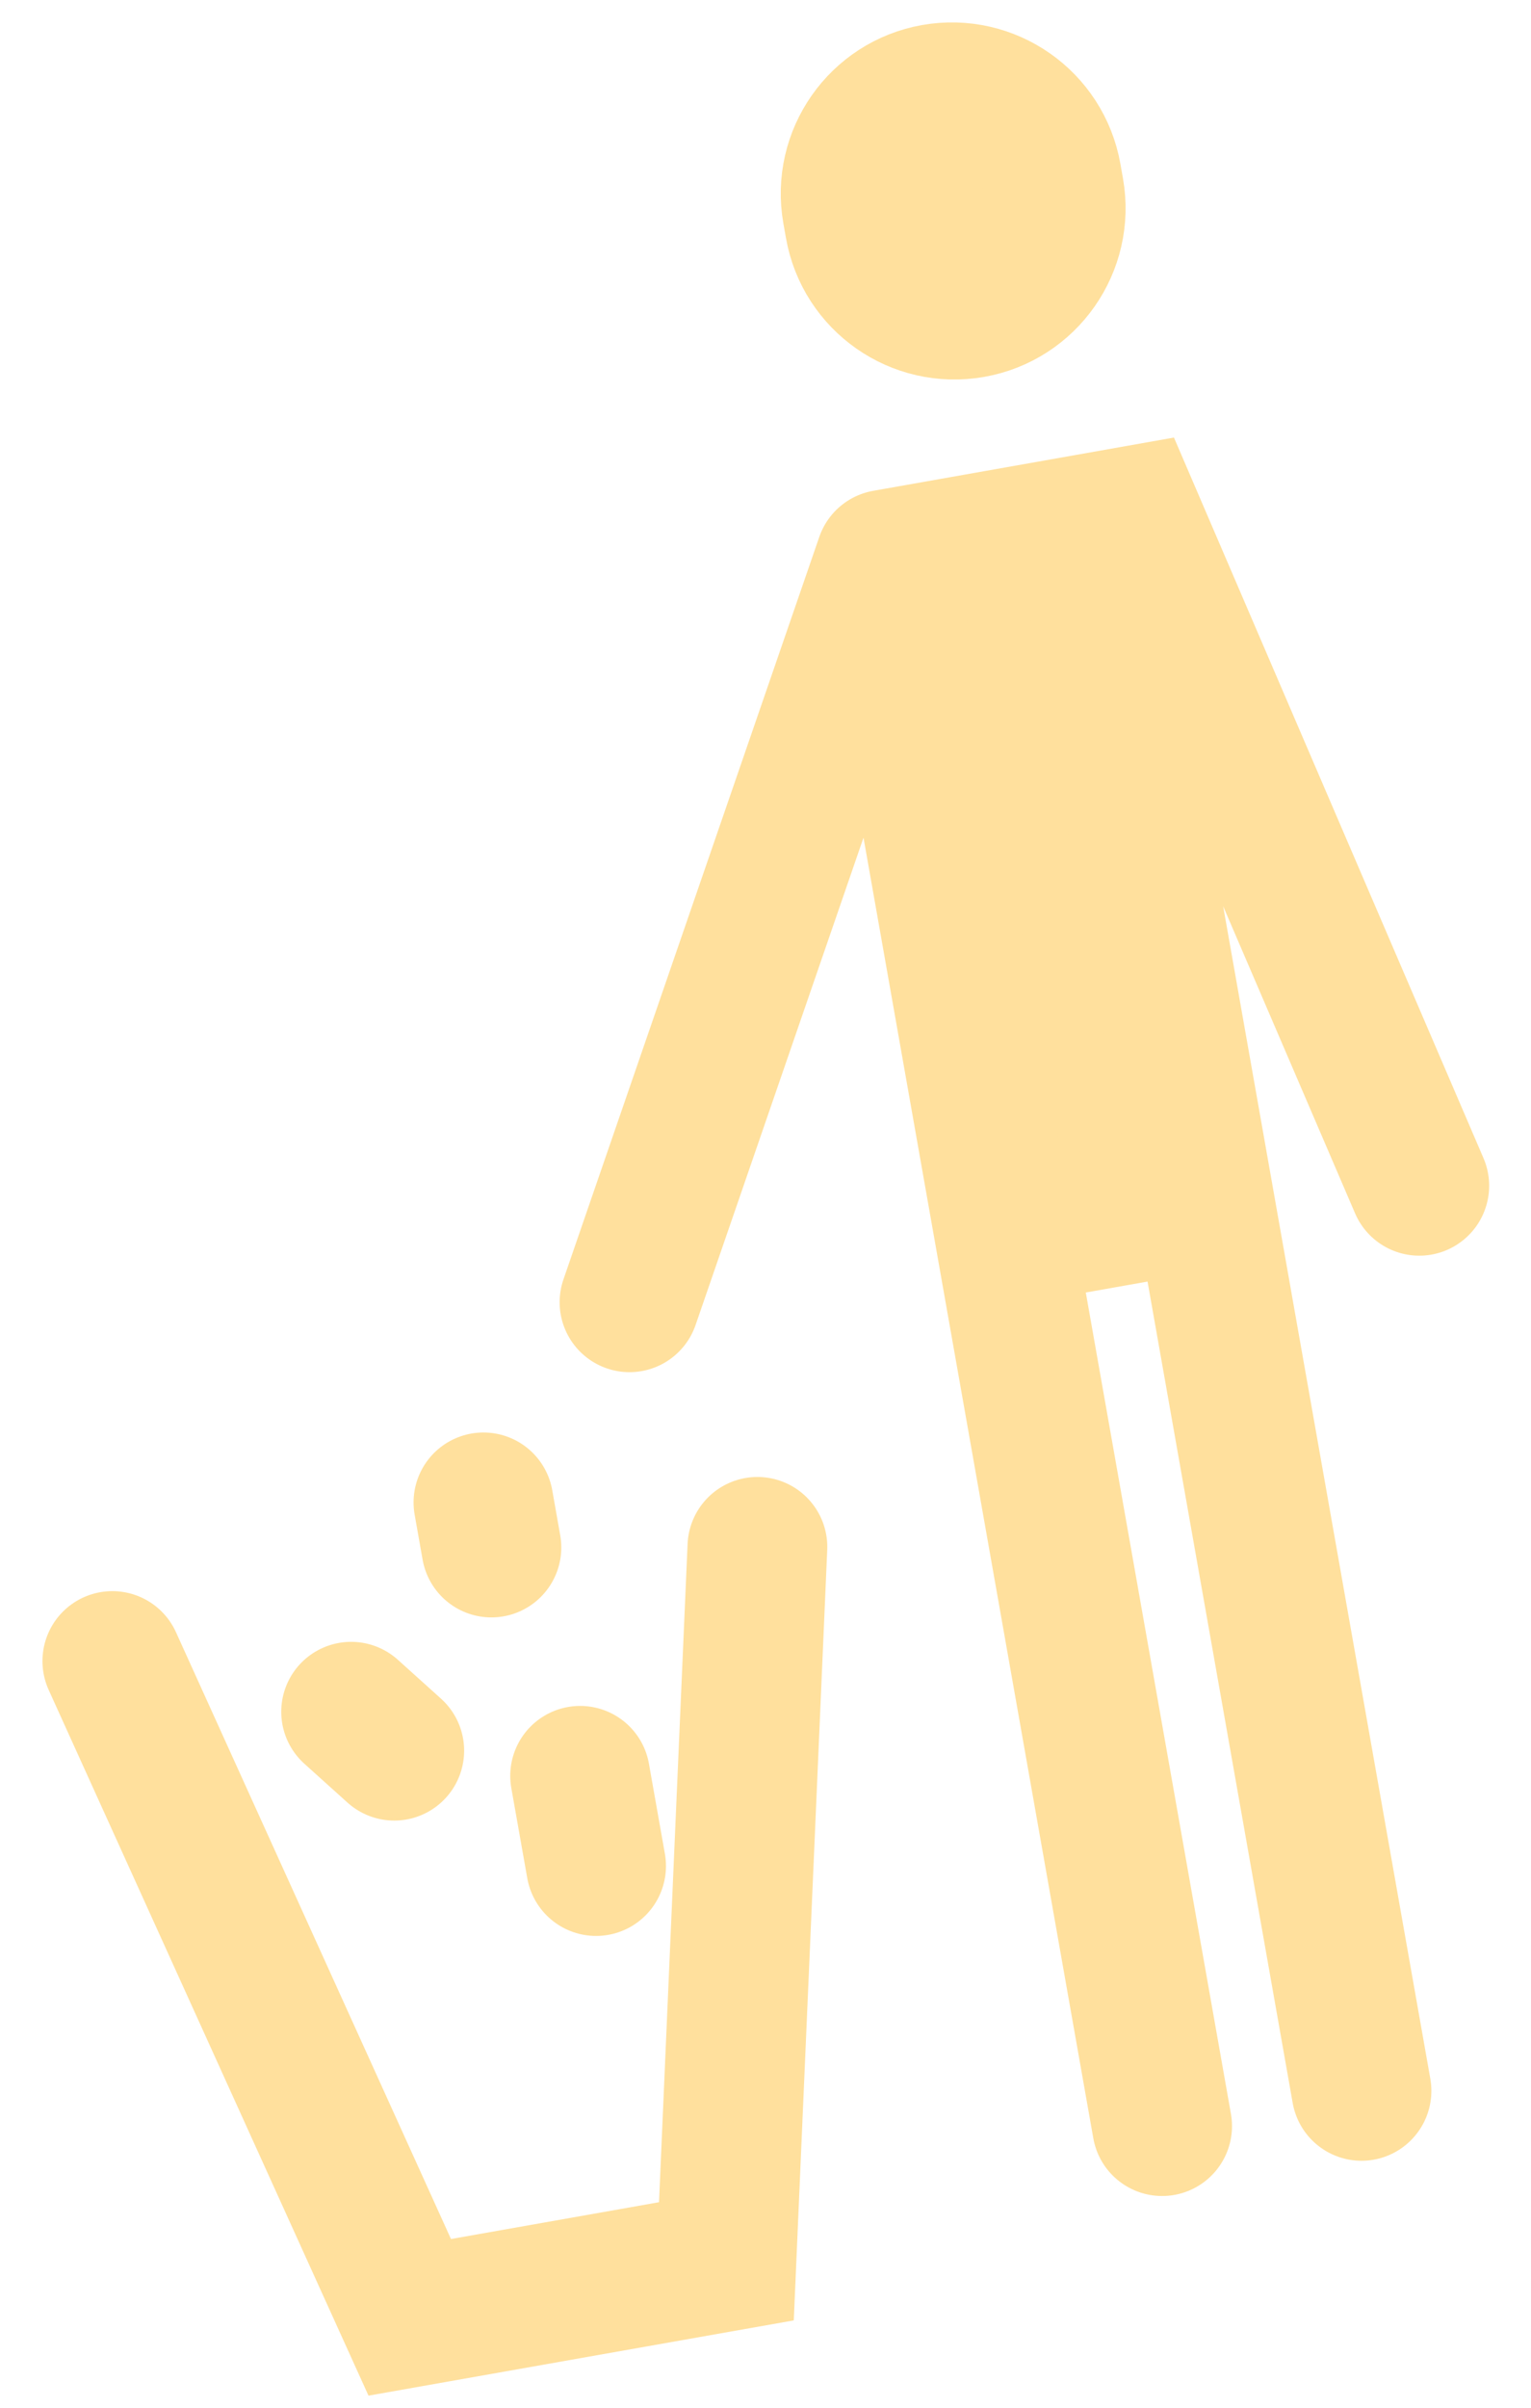
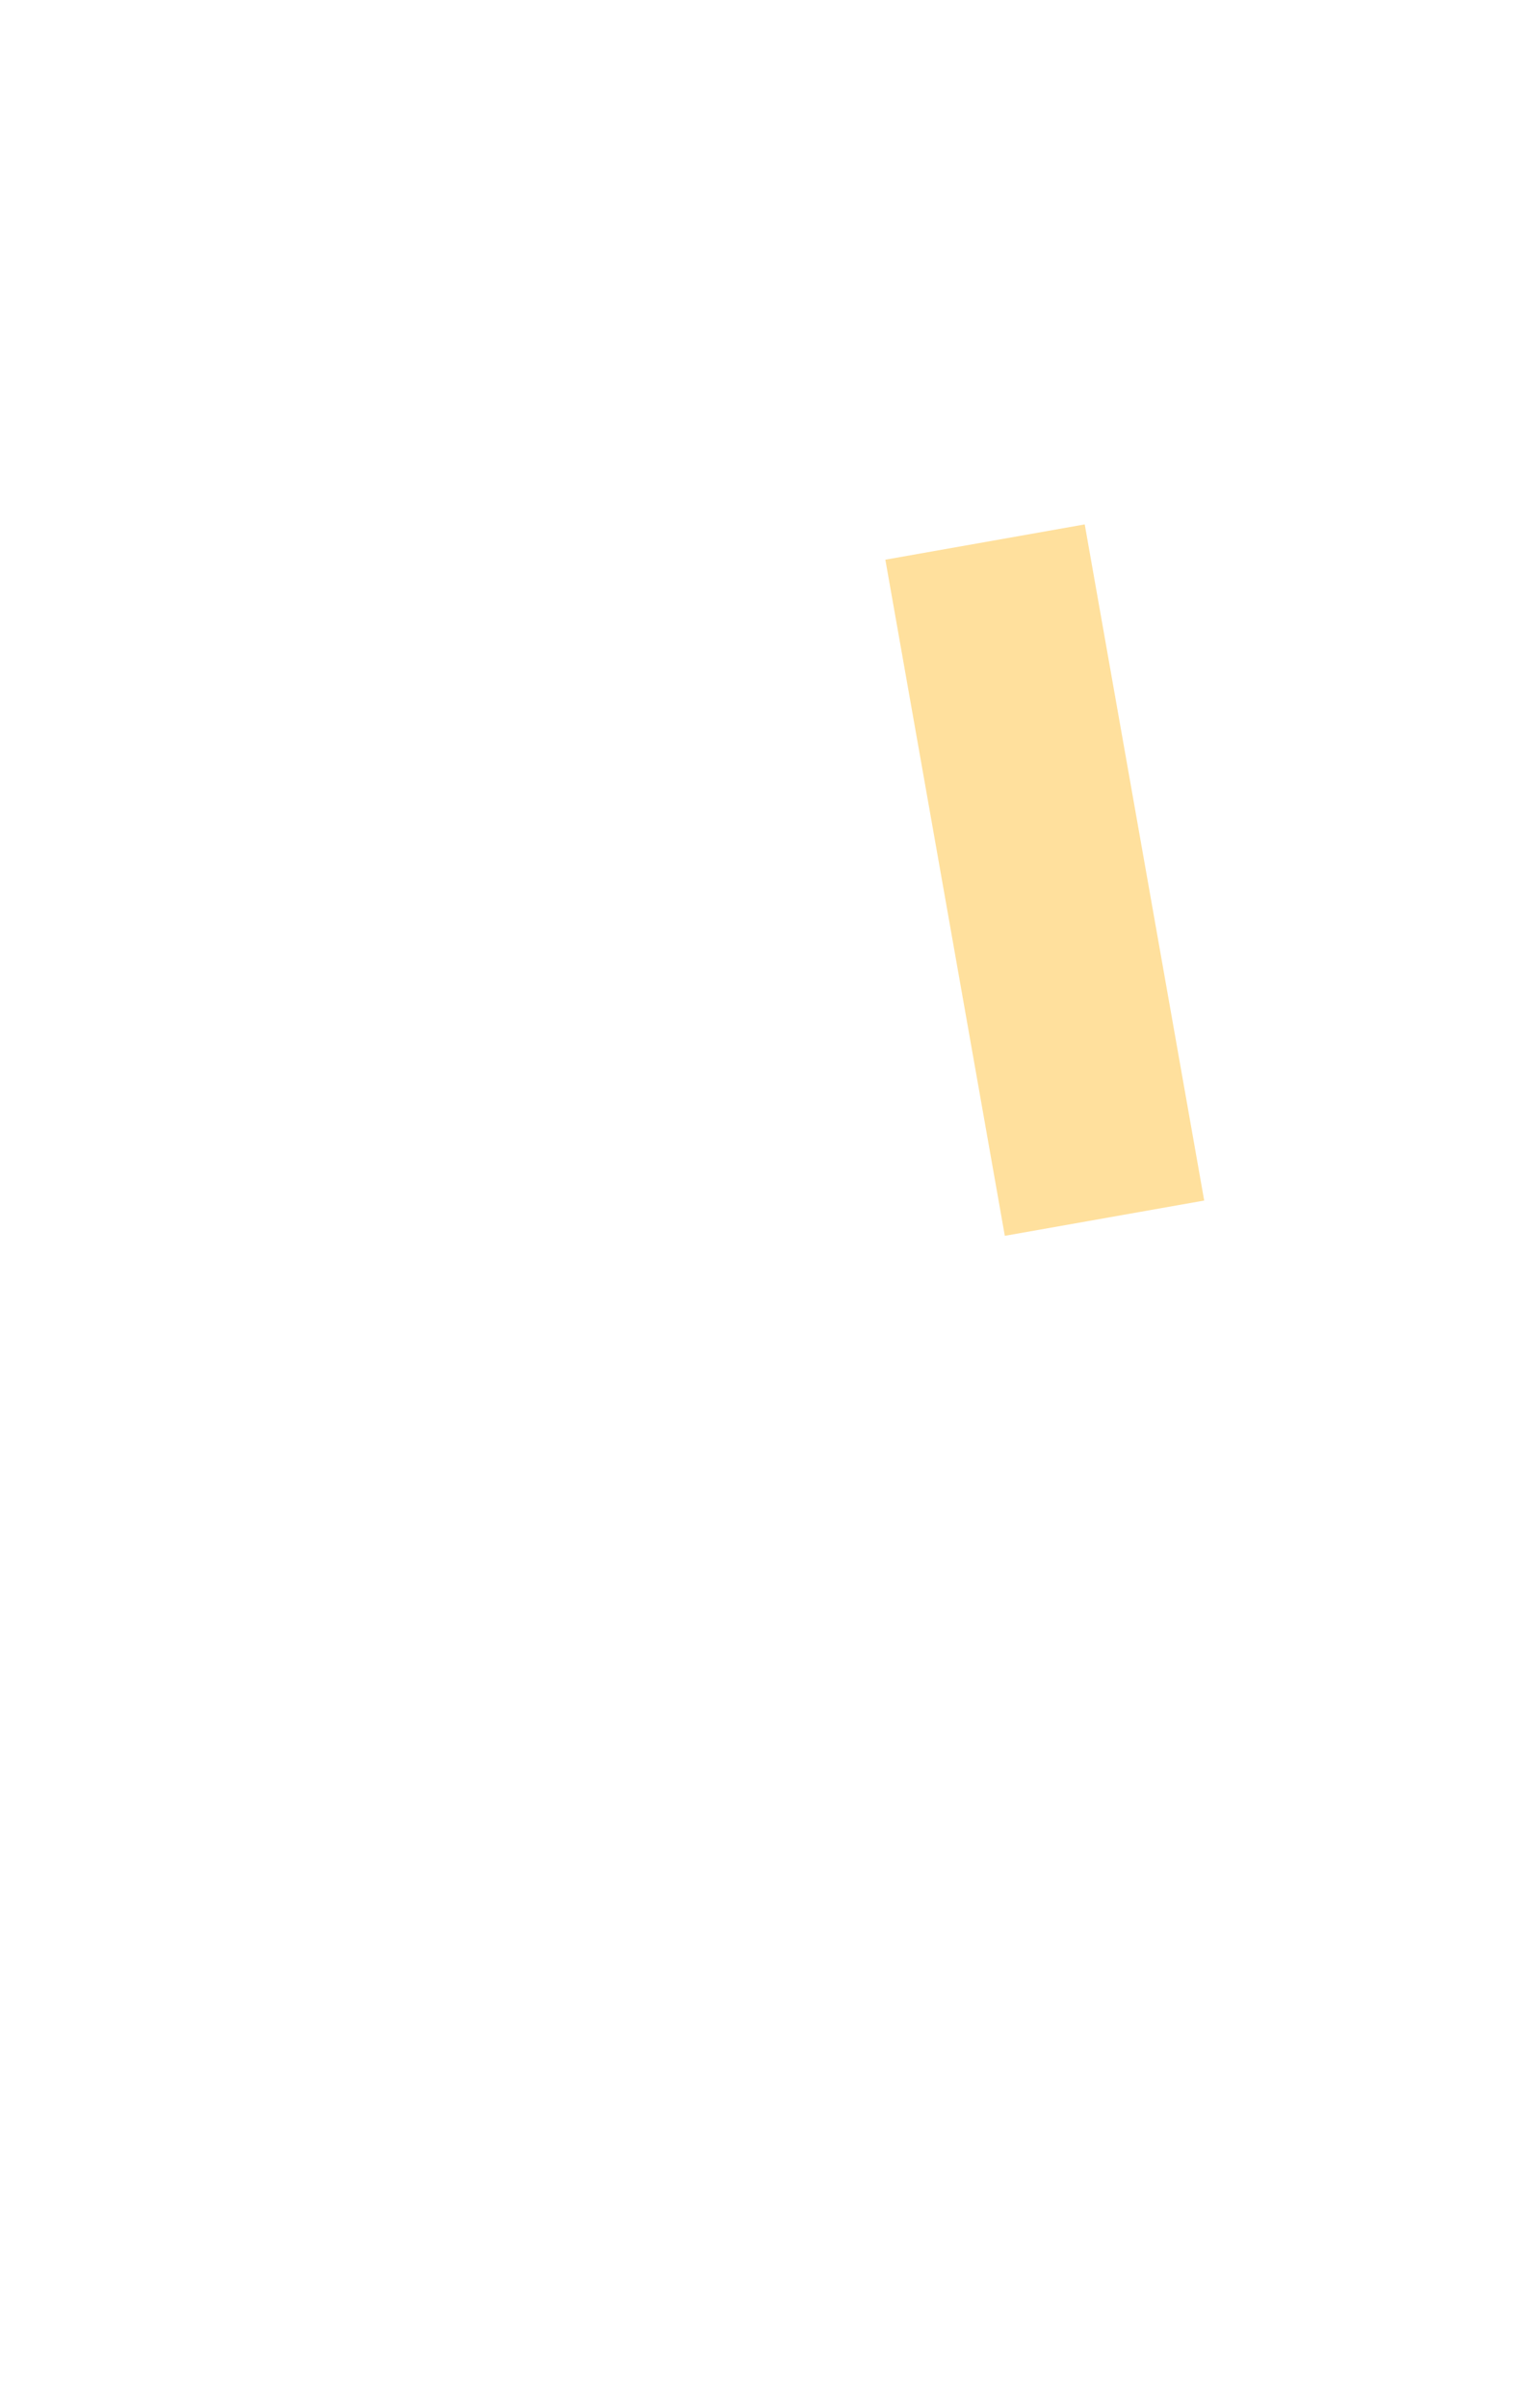
<svg xmlns="http://www.w3.org/2000/svg" width="35" height="55" viewBox="0 0 35 55" fill="none">
  <path d="M22.971 28.23L27.529 27.424L24.798 11.979L20.24 12.785L22.971 28.23Z" fill="#FFE09D" />
-   <path d="M24.04 4.021L24.099 4.354C24.321 5.613 23.481 6.814 22.223 7.036C20.964 7.259 19.763 6.419 19.541 5.16L19.482 4.827C19.259 3.569 20.099 2.368 21.358 2.145C22.616 1.923 23.817 2.763 24.04 4.021Z" fill="#FFE09D" />
-   <path d="M27.529 27.424L31.125 47.761M27.529 27.424L22.971 28.23M27.529 27.424L24.798 11.979M22.971 28.23L26.567 48.566M22.971 28.23L20.24 12.785M20.24 12.785L24.798 11.979M20.24 12.785L14.391 29.747M24.798 11.979L25.87 11.789L32.446 27.086M2.568 37.944L9.367 52.935L16.606 51.655L17.315 35.336M11.052 34.32L11.234 35.349M8.027 39.102L9.013 39.99M13.262 40.566L13.627 42.625M21.358 2.145V2.145C22.616 1.923 23.817 2.763 24.04 4.021L24.099 4.354C24.321 5.613 23.481 6.814 22.223 7.036V7.036C20.964 7.259 19.763 6.419 19.541 5.16L19.482 4.827C19.259 3.569 20.099 2.368 21.358 2.145Z" stroke="#FFE09D" stroke-width="3.195" stroke-linecap="round" />
</svg>